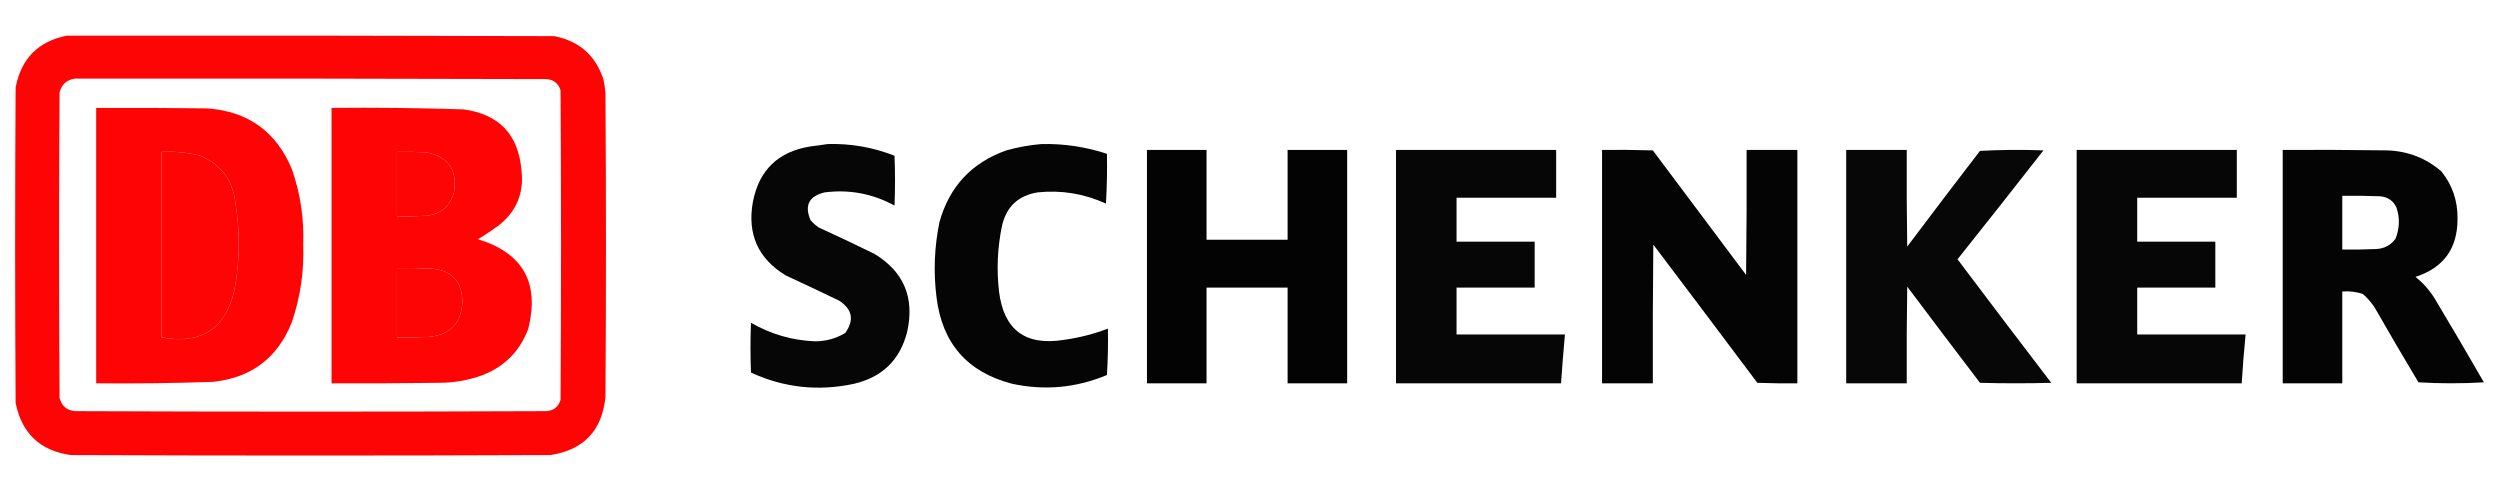
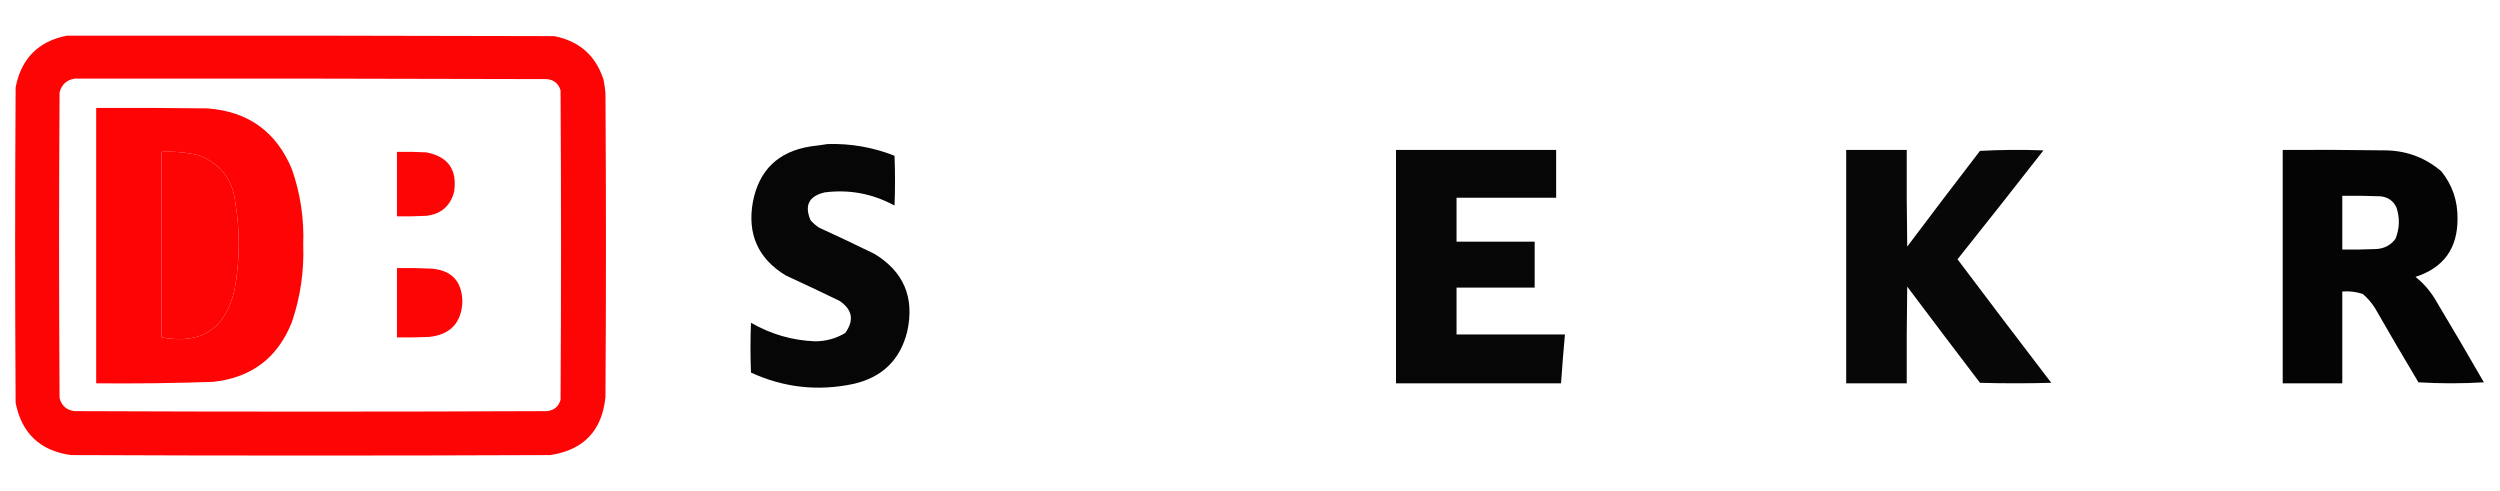
<svg xmlns="http://www.w3.org/2000/svg" version="1.1" width="2560px" height="503px" style="shape-rendering:geometricPrecision; text-rendering:geometricPrecision; image-rendering:optimizeQuality; fill-rule:evenodd; clip-rule:evenodd">
  <g>
    <path style="opacity:0.977" fill="#fe0000" d="M 68.5,36.5 C 234.834,36.333 401.167,36.5 567.5,37C 593.111,41.948 609.944,56.782 618,81.5C 618.958,86.123 619.625,90.79 620,95.5C 620.667,199.167 620.667,302.833 620,406.5C 616.541,440.958 597.708,460.792 563.5,466C 399.833,466.667 236.167,466.667 72.5,466C 41.017,461.517 22.184,443.684 16,412.5C 15.333,304.833 15.333,197.167 16,89.5C 21.713,59.954 39.213,42.288 68.5,36.5 Z M 76.5,80.5 C 237.5,80.333 398.5,80.5 559.5,81C 567.01,81.515 571.844,85.348 574,92.5C 574.667,198.167 574.667,303.833 574,409.5C 571.844,416.652 567.01,420.485 559.5,421C 398.5,421.667 237.5,421.667 76.5,421C 68.239,420.073 63.072,415.573 61,407.5C 60.333,303.167 60.333,198.833 61,94.5C 63.242,86.417 68.409,81.751 76.5,80.5 Z M 165.5,155.5 C 178.341,154.881 191.008,156.048 203.5,159C 225.681,167.467 238.181,183.634 241,207.5C 245.972,237.571 245.639,267.571 240,297.5C 230.637,336.957 205.804,352.957 165.5,345.5C 165.5,282.167 165.5,218.833 165.5,155.5 Z M 406.5,155.5 C 416.506,155.334 426.506,155.5 436.5,156C 458.92,160.325 468.42,173.825 465,196.5C 461.073,211.091 451.573,219.257 436.5,221C 426.506,221.5 416.506,221.666 406.5,221.5C 406.5,199.5 406.5,177.5 406.5,155.5 Z M 406.5,274.5 C 417.838,274.333 429.172,274.5 440.5,275C 462.044,276.209 473.044,287.543 473.5,309C 472.509,330.66 461.176,342.66 439.5,345C 428.505,345.5 417.505,345.667 406.5,345.5C 406.5,321.833 406.5,298.167 406.5,274.5 Z" />
  </g>
  <g>
    <path style="opacity:0.983" fill="#fe0000" d="M 98.5,110.5 C 136.501,110.333 174.501,110.5 212.5,111C 254.289,114.125 283.123,134.958 299,173.5C 307.658,198.43 311.492,224.097 310.5,250.5C 311.494,277.555 307.66,303.888 299,329.5C 284.651,366.165 257.818,386.665 218.5,391C 178.517,392.405 138.517,392.905 98.5,392.5C 98.5,298.5 98.5,204.5 98.5,110.5 Z M 165.5,155.5 C 165.5,218.833 165.5,282.167 165.5,345.5C 205.804,352.957 230.637,336.957 240,297.5C 245.639,267.571 245.972,237.571 241,207.5C 238.181,183.634 225.681,167.467 203.5,159C 191.008,156.048 178.341,154.881 165.5,155.5 Z" />
  </g>
  <g>
-     <path style="opacity:0.981" fill="#fe0000" d="M 339.5,110.5 C 384.522,110.053 429.522,110.553 474.5,112C 511.073,116.906 530.906,137.739 534,174.5C 536.704,197.721 528.871,216.555 510.5,231C 503.672,235.915 496.672,240.581 489.5,245C 535.517,259.062 552.683,289.562 541,336.5C 532.59,359.244 517.09,375.077 494.5,384C 479.984,389.36 464.984,392.026 449.5,392C 412.835,392.5 376.168,392.667 339.5,392.5C 339.5,298.5 339.5,204.5 339.5,110.5 Z M 406.5,155.5 C 406.5,177.5 406.5,199.5 406.5,221.5C 416.506,221.666 426.506,221.5 436.5,221C 451.573,219.257 461.073,211.091 465,196.5C 468.42,173.825 458.92,160.325 436.5,156C 426.506,155.5 416.506,155.334 406.5,155.5 Z M 406.5,274.5 C 406.5,298.167 406.5,321.833 406.5,345.5C 417.505,345.667 428.505,345.5 439.5,345C 461.176,342.66 472.509,330.66 473.5,309C 473.044,287.543 462.044,276.209 440.5,275C 429.172,274.5 417.838,274.333 406.5,274.5 Z" />
-   </g>
+     </g>
  <g>
    <path style="opacity:0.976" fill="#000000" d="M 847.5,147.5 C 871.189,146.812 894.023,150.812 916,159.5C 916.667,176.5 916.667,193.5 916,210.5C 893.601,198.295 869.768,193.795 844.5,197C 828.34,200.82 823.507,210.32 830,225.5C 832.537,228.372 835.37,230.872 838.5,233C 857.621,241.727 876.621,250.727 895.5,260C 925.489,278.242 936.656,304.742 929,339.5C 921.825,368.34 903.659,386.173 874.5,393C 837.965,400.884 802.798,397.051 769,381.5C 768.333,364.5 768.333,347.5 769,330.5C 789.288,342.208 811.121,348.541 834.5,349.5C 845.657,349.505 855.99,346.672 865.5,341C 874.907,327.918 872.907,316.918 859.5,308C 841.252,299.14 822.919,290.474 804.5,282C 776.156,264.689 764.99,239.522 771,206.5C 777.318,174.184 796.818,155.351 829.5,150C 835.659,149.25 841.659,148.417 847.5,147.5 Z" />
  </g>
  <g>
-     <path style="opacity:0.978" fill="#000000" d="M 1066.5,147.5 C 1089.43,146.991 1111.77,150.324 1133.5,157.5C 1133.83,174.513 1133.5,191.513 1132.5,208.5C 1110.24,198.295 1086.9,194.462 1062.5,197C 1042.57,200.263 1030.4,211.763 1026,231.5C 1021.4,253.659 1020.4,275.992 1023,298.5C 1027.87,337.878 1050.03,354.378 1089.5,348C 1104.97,345.884 1119.97,342.05 1134.5,336.5C 1134.82,352.411 1134.49,368.244 1133.5,384C 1102.16,397.146 1069.82,400.146 1036.5,393C 990.639,381.149 964.805,351.649 959,304.5C 955.751,278.716 956.751,253.05 962,227.5C 972.125,191.045 994.958,166.545 1030.5,154C 1042.44,150.657 1054.44,148.491 1066.5,147.5 Z" />
-   </g>
+     </g>
  <g>
-     <path style="opacity:0.985" fill="#000000" d="M 1174.5,153.5 C 1194.83,153.5 1215.17,153.5 1235.5,153.5C 1235.5,184.167 1235.5,214.833 1235.5,245.5C 1263.17,245.5 1290.83,245.5 1318.5,245.5C 1318.5,214.833 1318.5,184.167 1318.5,153.5C 1338.83,153.5 1359.17,153.5 1379.5,153.5C 1379.5,233.167 1379.5,312.833 1379.5,392.5C 1359.17,392.5 1338.83,392.5 1318.5,392.5C 1318.5,359.833 1318.5,327.167 1318.5,294.5C 1290.83,294.5 1263.17,294.5 1235.5,294.5C 1235.5,327.167 1235.5,359.833 1235.5,392.5C 1215.17,392.5 1194.83,392.5 1174.5,392.5C 1174.5,312.833 1174.5,233.167 1174.5,153.5 Z" />
-   </g>
+     </g>
  <g>
    <path style="opacity:0.974" fill="#000000" d="M 1429.5,153.5 C 1484.17,153.5 1538.83,153.5 1593.5,153.5C 1593.5,169.833 1593.5,186.167 1593.5,202.5C 1559.5,202.5 1525.5,202.5 1491.5,202.5C 1491.5,217.5 1491.5,232.5 1491.5,247.5C 1518.17,247.5 1544.83,247.5 1571.5,247.5C 1571.5,263.167 1571.5,278.833 1571.5,294.5C 1544.83,294.5 1518.17,294.5 1491.5,294.5C 1491.5,310.5 1491.5,326.5 1491.5,342.5C 1528.5,342.5 1565.5,342.5 1602.5,342.5C 1600.99,359.151 1599.65,375.817 1598.5,392.5C 1542.17,392.5 1485.83,392.5 1429.5,392.5C 1429.5,312.833 1429.5,233.167 1429.5,153.5 Z" />
  </g>
  <g>
-     <path style="opacity:0.983" fill="#000000" d="M 1640.5,153.5 C 1657.84,153.333 1675.17,153.5 1692.5,154C 1724.33,196.5 1756.17,239 1788,281.5C 1788.5,238.835 1788.67,196.168 1788.5,153.5C 1805.83,153.5 1823.17,153.5 1840.5,153.5C 1840.5,233.167 1840.5,312.833 1840.5,392.5C 1826.83,392.667 1813.16,392.5 1799.5,392C 1764.12,344.744 1728.62,297.577 1693,250.5C 1692.5,297.832 1692.33,345.165 1692.5,392.5C 1675.17,392.5 1657.83,392.5 1640.5,392.5C 1640.5,312.833 1640.5,233.167 1640.5,153.5 Z" />
-   </g>
+     </g>
  <g>
    <path style="opacity:0.972" fill="#000000" d="M 1890.5,153.5 C 1911.17,153.5 1931.83,153.5 1952.5,153.5C 1952.33,186.502 1952.5,219.502 1953,252.5C 1977.64,219.691 2002.47,187.025 2027.5,154.5C 2049.16,153.334 2070.83,153.167 2092.5,154C 2063.36,191.31 2034.02,228.477 2004.5,265.5C 2036.31,307.809 2068.31,349.975 2100.5,392C 2076.17,392.667 2051.83,392.667 2027.5,392C 2002.55,359.256 1977.71,326.423 1953,293.5C 1952.5,326.498 1952.33,359.498 1952.5,392.5C 1931.83,392.5 1911.17,392.5 1890.5,392.5C 1890.5,312.833 1890.5,233.167 1890.5,153.5 Z" />
  </g>
  <g>
-     <path style="opacity:0.973" fill="#000000" d="M 2126.5,153.5 C 2181.17,153.5 2235.83,153.5 2290.5,153.5C 2290.5,169.833 2290.5,186.167 2290.5,202.5C 2256.5,202.5 2222.5,202.5 2188.5,202.5C 2188.5,217.5 2188.5,232.5 2188.5,247.5C 2215.17,247.5 2241.83,247.5 2268.5,247.5C 2268.5,263.167 2268.5,278.833 2268.5,294.5C 2241.83,294.5 2215.17,294.5 2188.5,294.5C 2188.5,310.5 2188.5,326.5 2188.5,342.5C 2225.5,342.5 2262.5,342.5 2299.5,342.5C 2297.87,359.141 2296.53,375.808 2295.5,392.5C 2239.17,392.5 2182.83,392.5 2126.5,392.5C 2126.5,312.833 2126.5,233.167 2126.5,153.5 Z" />
-   </g>
+     </g>
  <g>
    <path style="opacity:0.982" fill="#000000" d="M 2337.5,153.5 C 2373.17,153.333 2408.83,153.5 2444.5,154C 2465.62,154.702 2484.12,161.869 2500,175.5C 2511.25,189.582 2516.75,205.748 2516.5,224C 2516.61,254.373 2502.28,274.206 2473.5,283.5C 2481.24,289.742 2487.74,297.075 2493,305.5C 2510.09,334.002 2526.92,362.669 2543.5,391.5C 2521.17,392.833 2498.83,392.833 2476.5,391.5C 2461.41,366.331 2446.58,340.998 2432,315.5C 2428.52,310.026 2424.36,305.193 2419.5,301C 2412.69,298.778 2405.69,297.945 2398.5,298.5C 2398.5,329.833 2398.5,361.167 2398.5,392.5C 2378.17,392.5 2357.83,392.5 2337.5,392.5C 2337.5,312.833 2337.5,233.167 2337.5,153.5 Z M 2398.5,200.5 C 2411.5,200.333 2424.5,200.5 2437.5,201C 2445.22,201.768 2450.72,205.602 2454,212.5C 2457.55,223.284 2457.21,233.951 2453,244.5C 2448.2,250.984 2441.7,254.484 2433.5,255C 2421.84,255.5 2410.17,255.667 2398.5,255.5C 2398.5,237.167 2398.5,218.833 2398.5,200.5 Z" />
  </g>
</svg>